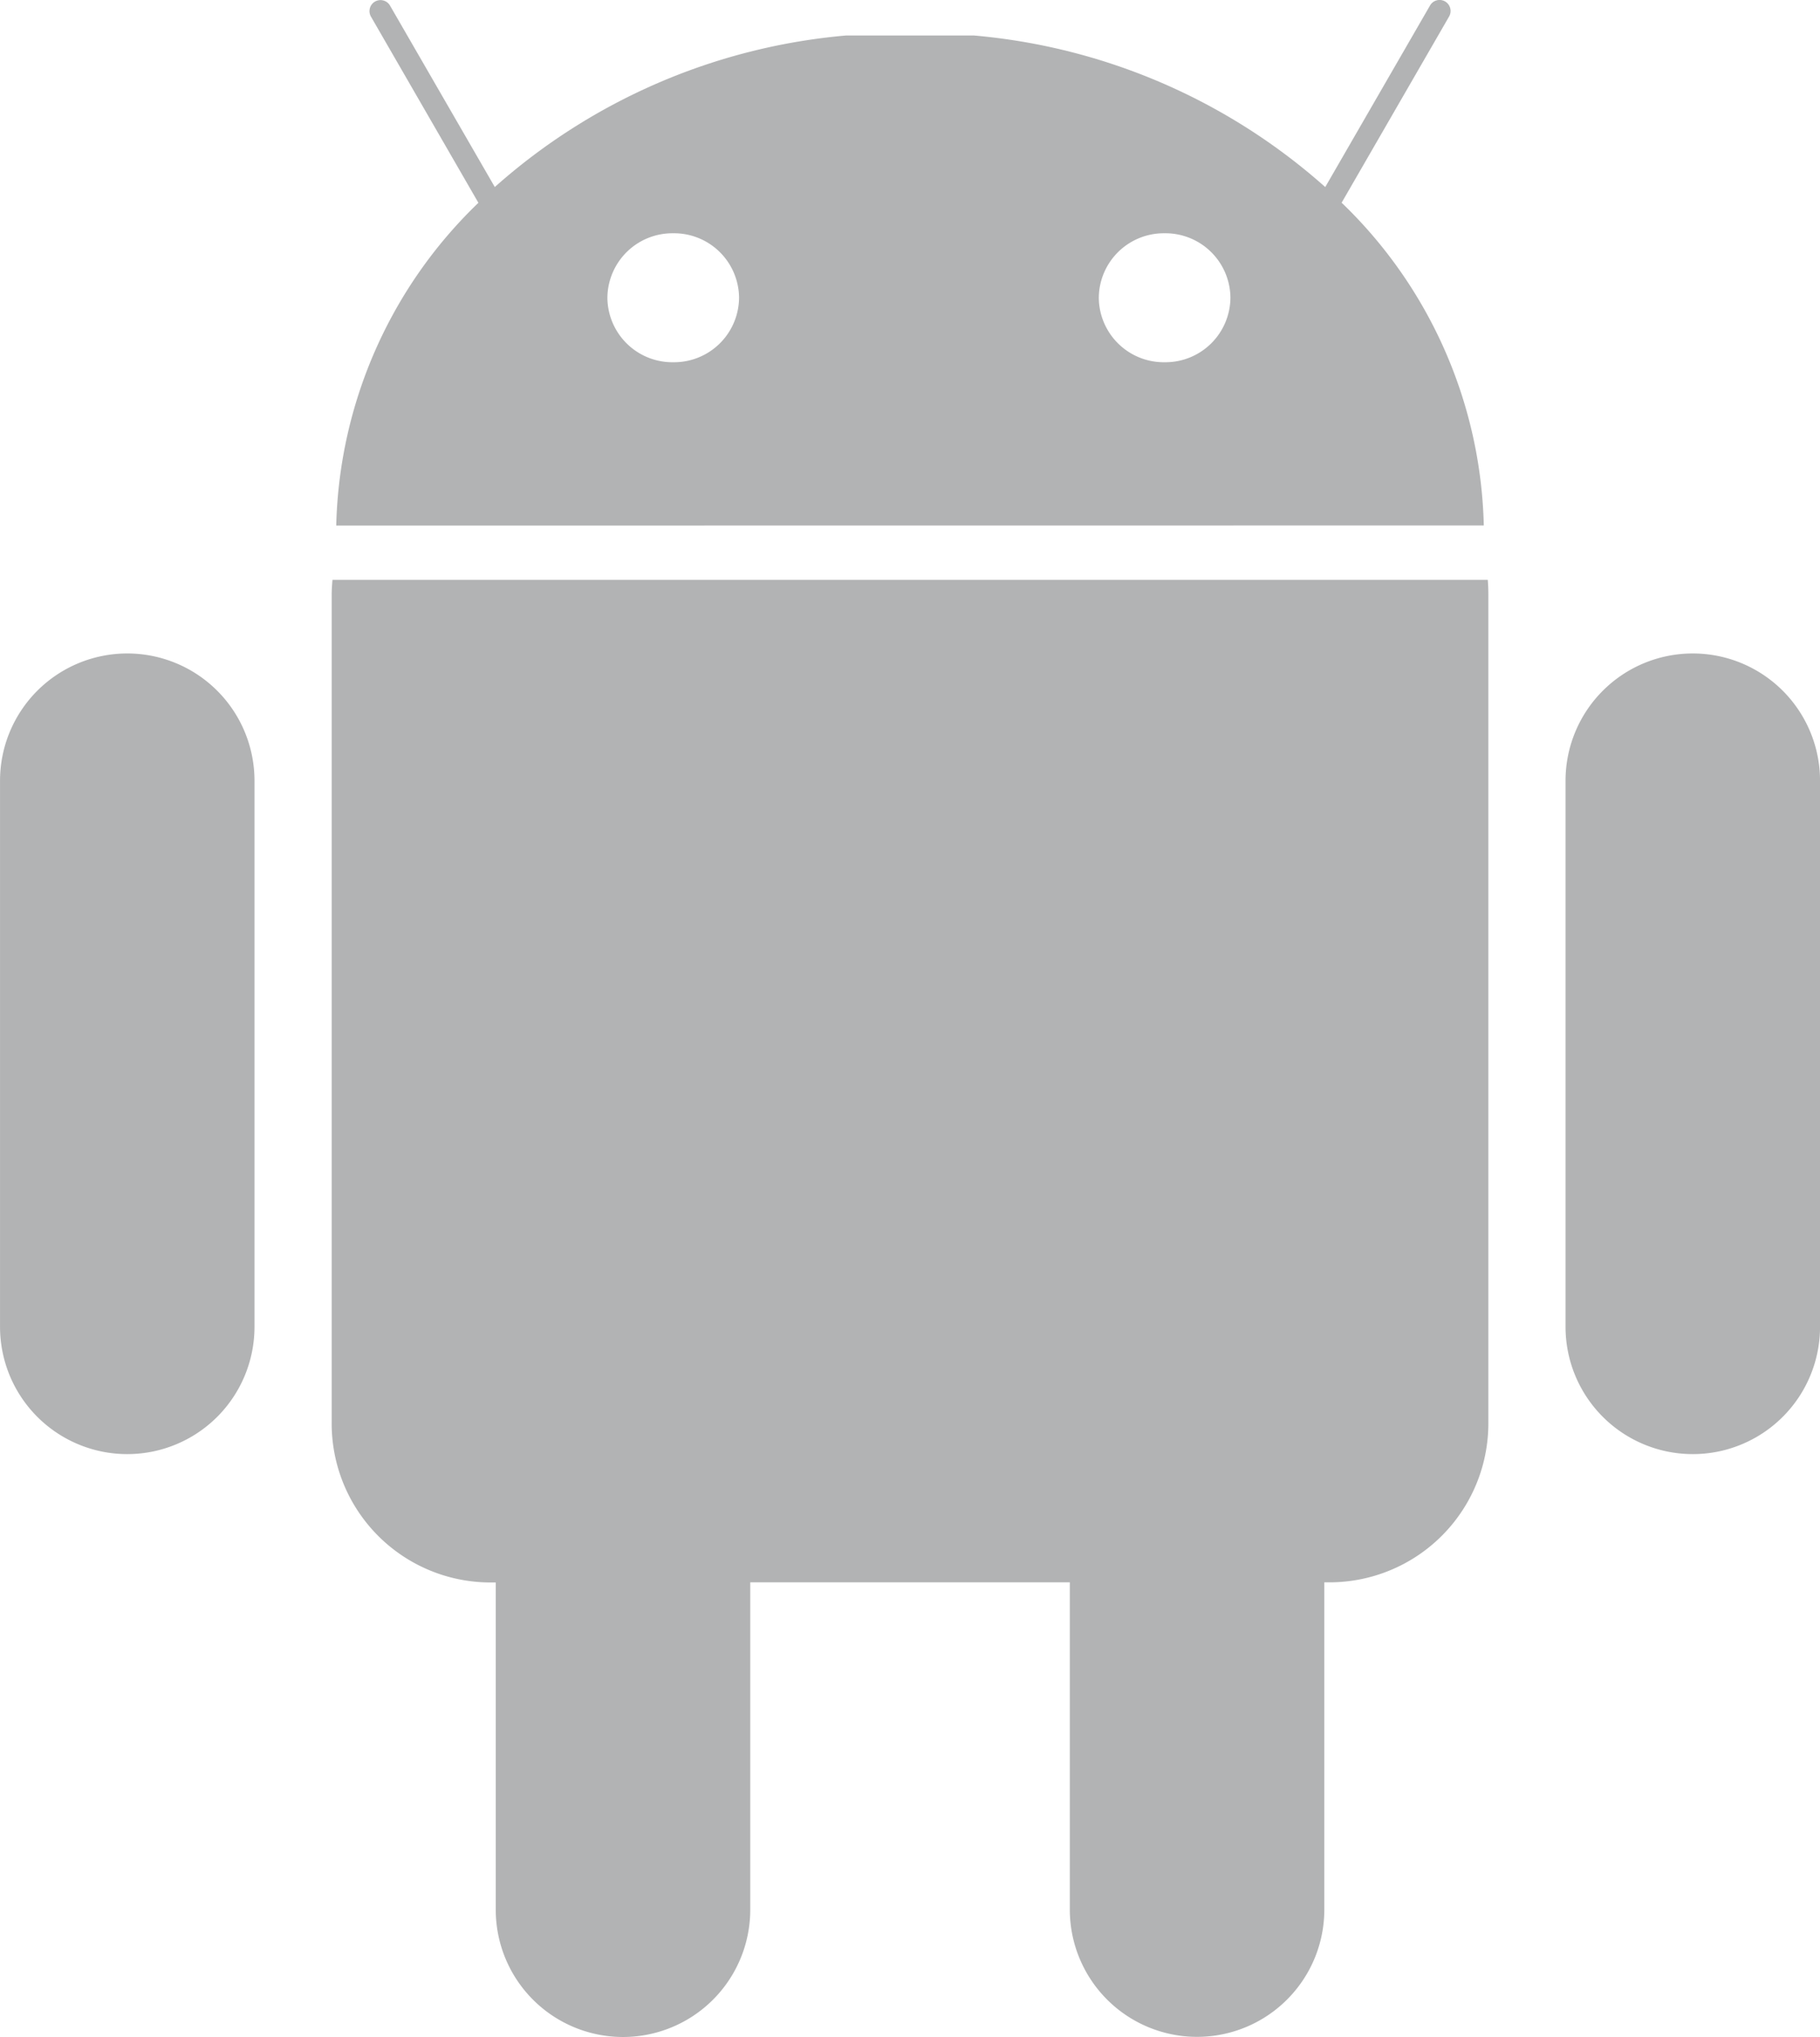
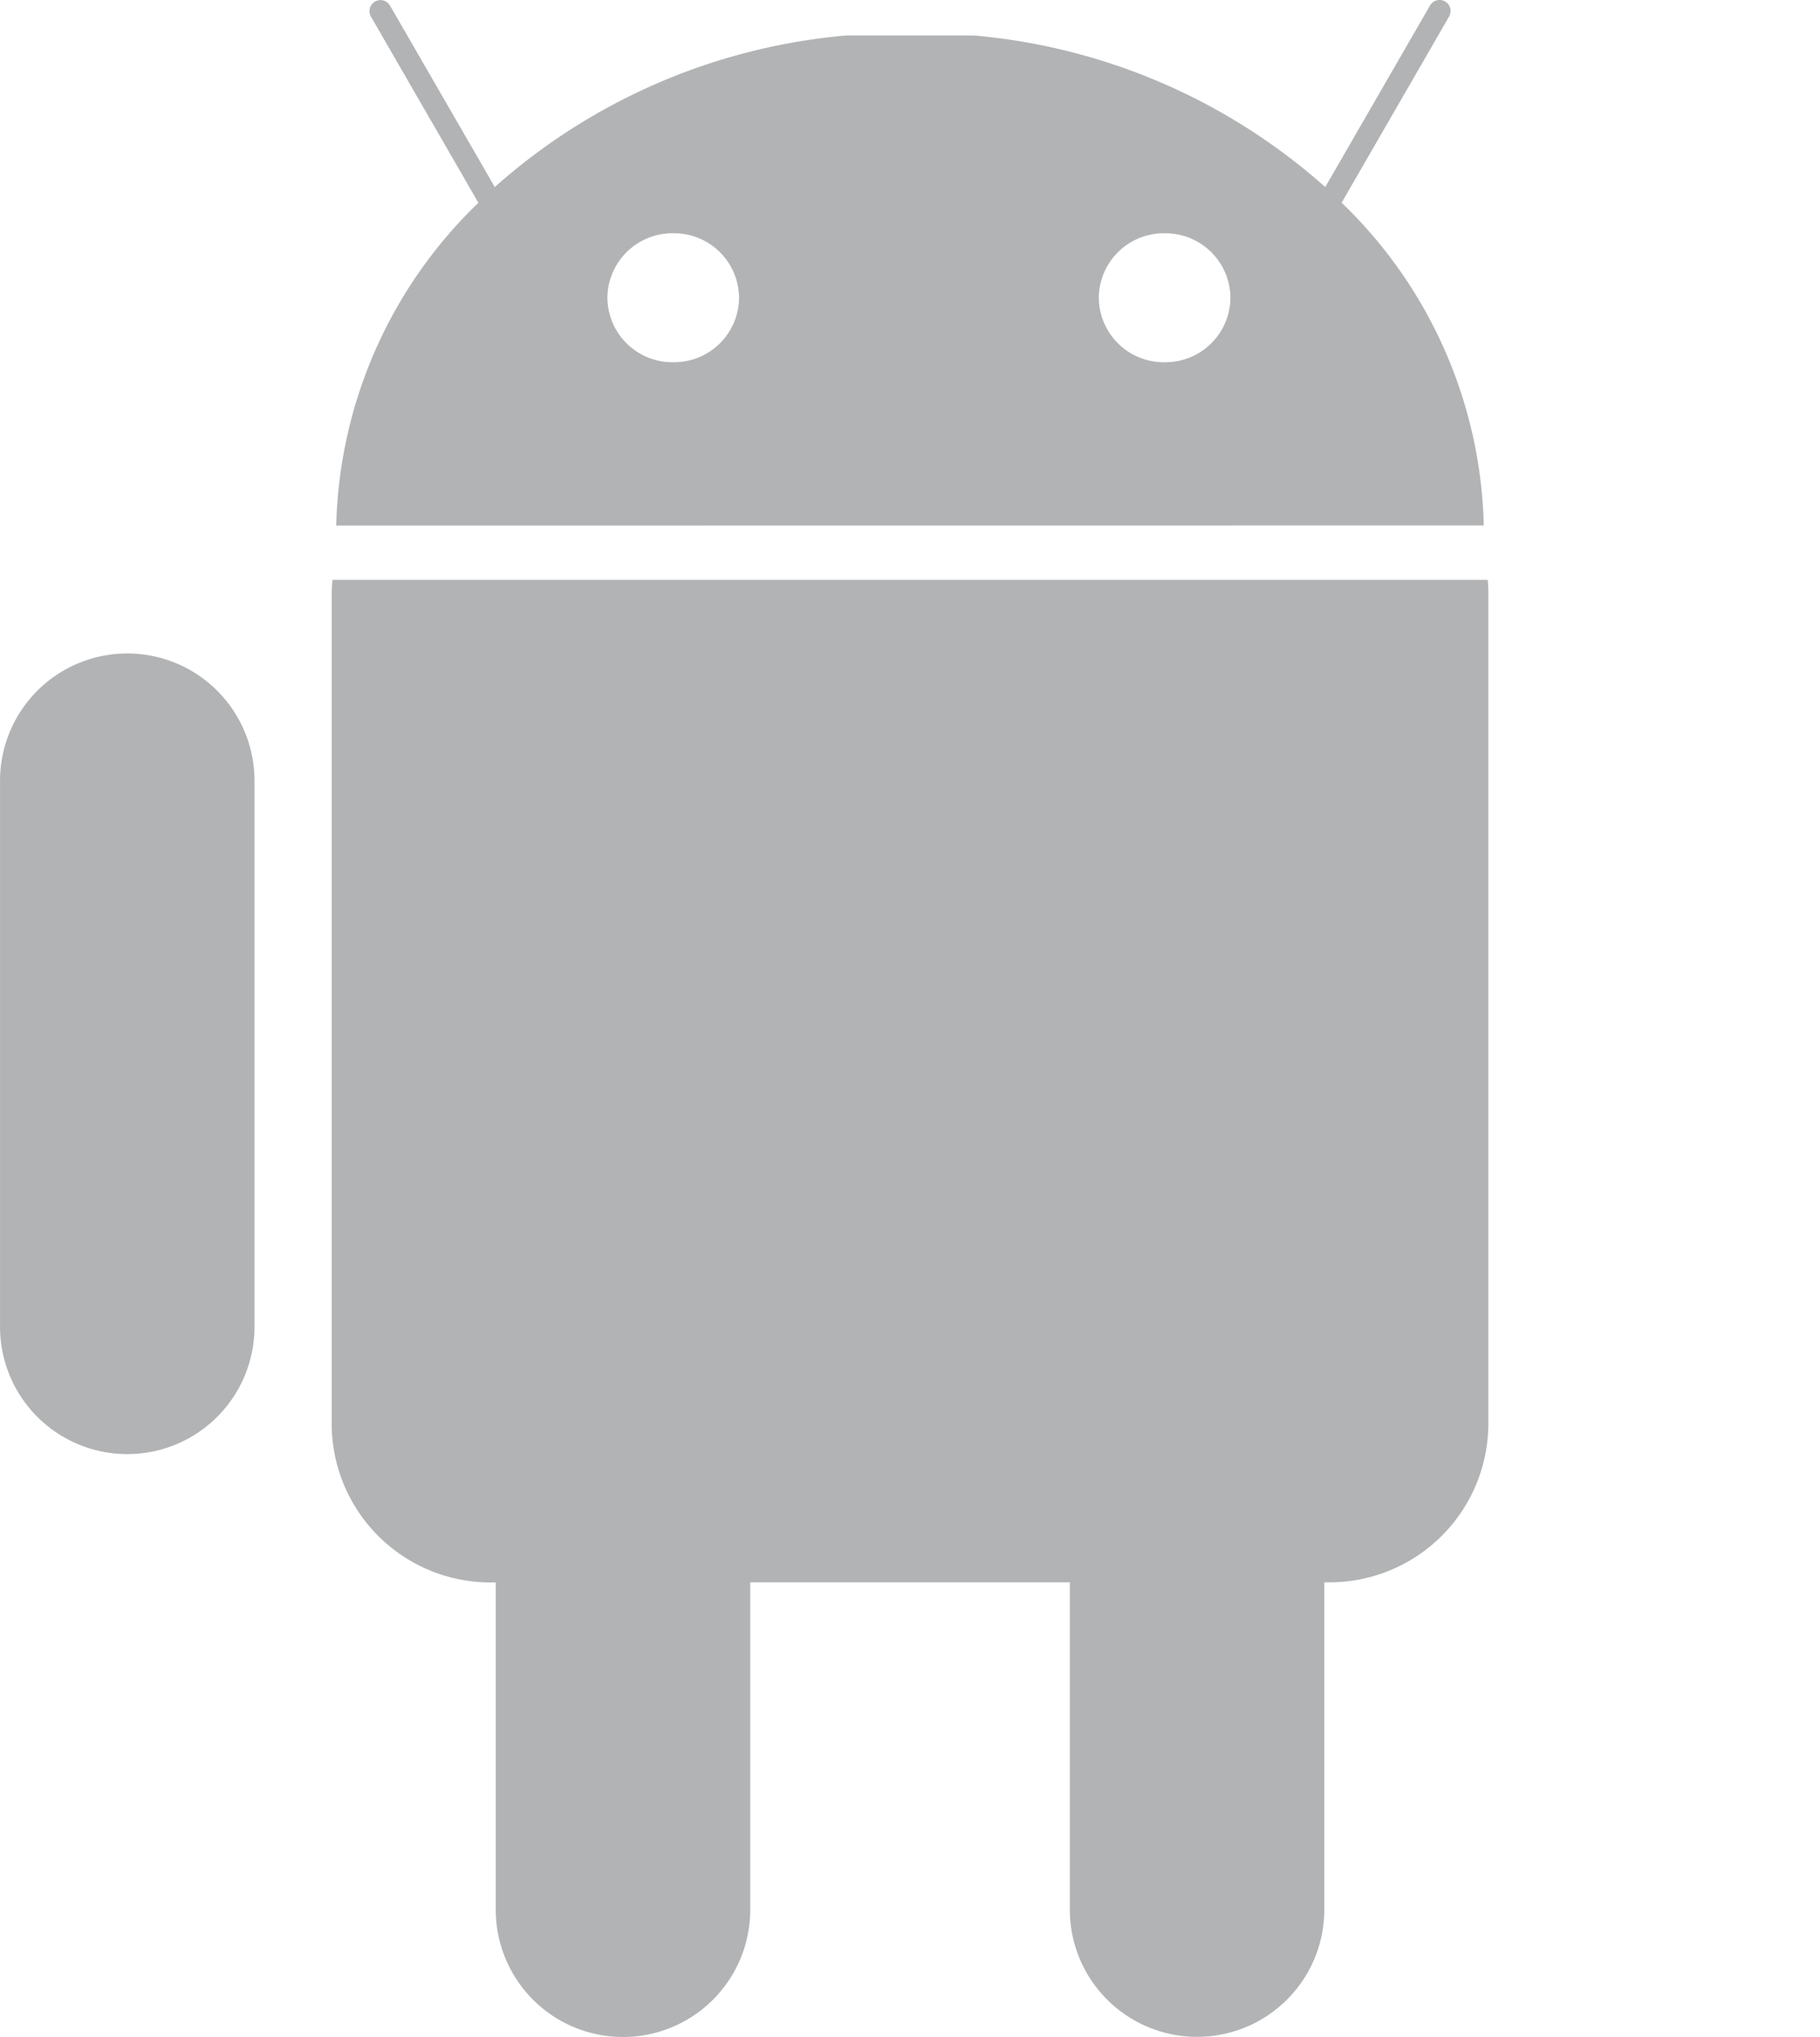
<svg xmlns="http://www.w3.org/2000/svg" width="53.192" height="59.511" viewBox="0 0 53.192 59.511">
  <defs>
    <style>.a{opacity:0.6;}.b{fill:#7e8082;}</style>
  </defs>
  <g class="a">
    <path class="b" d="M-2340.622,102.612h0c-.012.141-.023.284-.023.428V127.21a4.644,4.644,0,0,0,4.612,4.694h.183v9.56a3.719,3.719,0,0,0,3.719,3.719,3.719,3.719,0,0,0,3.719-3.719V131.9h9.34v9.56a3.719,3.719,0,0,0,3.719,3.719,3.719,3.719,0,0,0,3.719-3.719V131.9h.182a4.644,4.644,0,0,0,4.612-4.694V103.04c0-.144-.005-.287-.017-.428Z" transform="translate(2350.339 -85.672)" />
    <path class="b" d="M-2743.691,192.867a3.719,3.719,0,0,0-3.719,3.719v15.953a3.719,3.719,0,0,0,3.719,3.719,3.719,3.719,0,0,0,3.718-3.719V196.586A3.719,3.719,0,0,0-2743.691,192.867Z" transform="translate(2747.411 -173.776)" />
-     <path class="b" d="M-823.841,192.867a3.719,3.719,0,0,0-3.719,3.719v15.953a3.719,3.719,0,0,0,3.719,3.719,3.719,3.719,0,0,0,3.719-3.719V196.586A3.719,3.719,0,0,0-823.841,192.867Z" transform="translate(873.315 -173.776)" />
    <path class="b" d="M-2301.58-592.828a13.515,13.515,0,0,0-4.155-9.43l3.141-5.44a.322.322,0,0,0-.118-.44.322.322,0,0,0-.439.118l-3.063,5.305a17.764,17.764,0,0,0-10.267-4.428h-3.737a17.766,17.766,0,0,0-10.267,4.427l-3.062-5.3a.322.322,0,0,0-.439-.118.322.322,0,0,0-.118.44l3.14,5.439a13.518,13.518,0,0,0-4.155,9.43Zm-11.252-6.653a1.9,1.9,0,0,1,1.918-1.884,1.9,1.9,0,0,1,1.929,1.874v.01a1.9,1.9,0,0,1-1.918,1.884,1.9,1.9,0,0,1-1.929-1.874Zm-14.362,0a1.9,1.9,0,0,1,1.919-1.884,1.9,1.9,0,0,1,1.929,1.874v.01a1.9,1.9,0,0,1-1.919,1.884,1.9,1.9,0,0,1-1.929-1.874Z" transform="translate(2344.946 608.18)" />
  </g>
</svg>